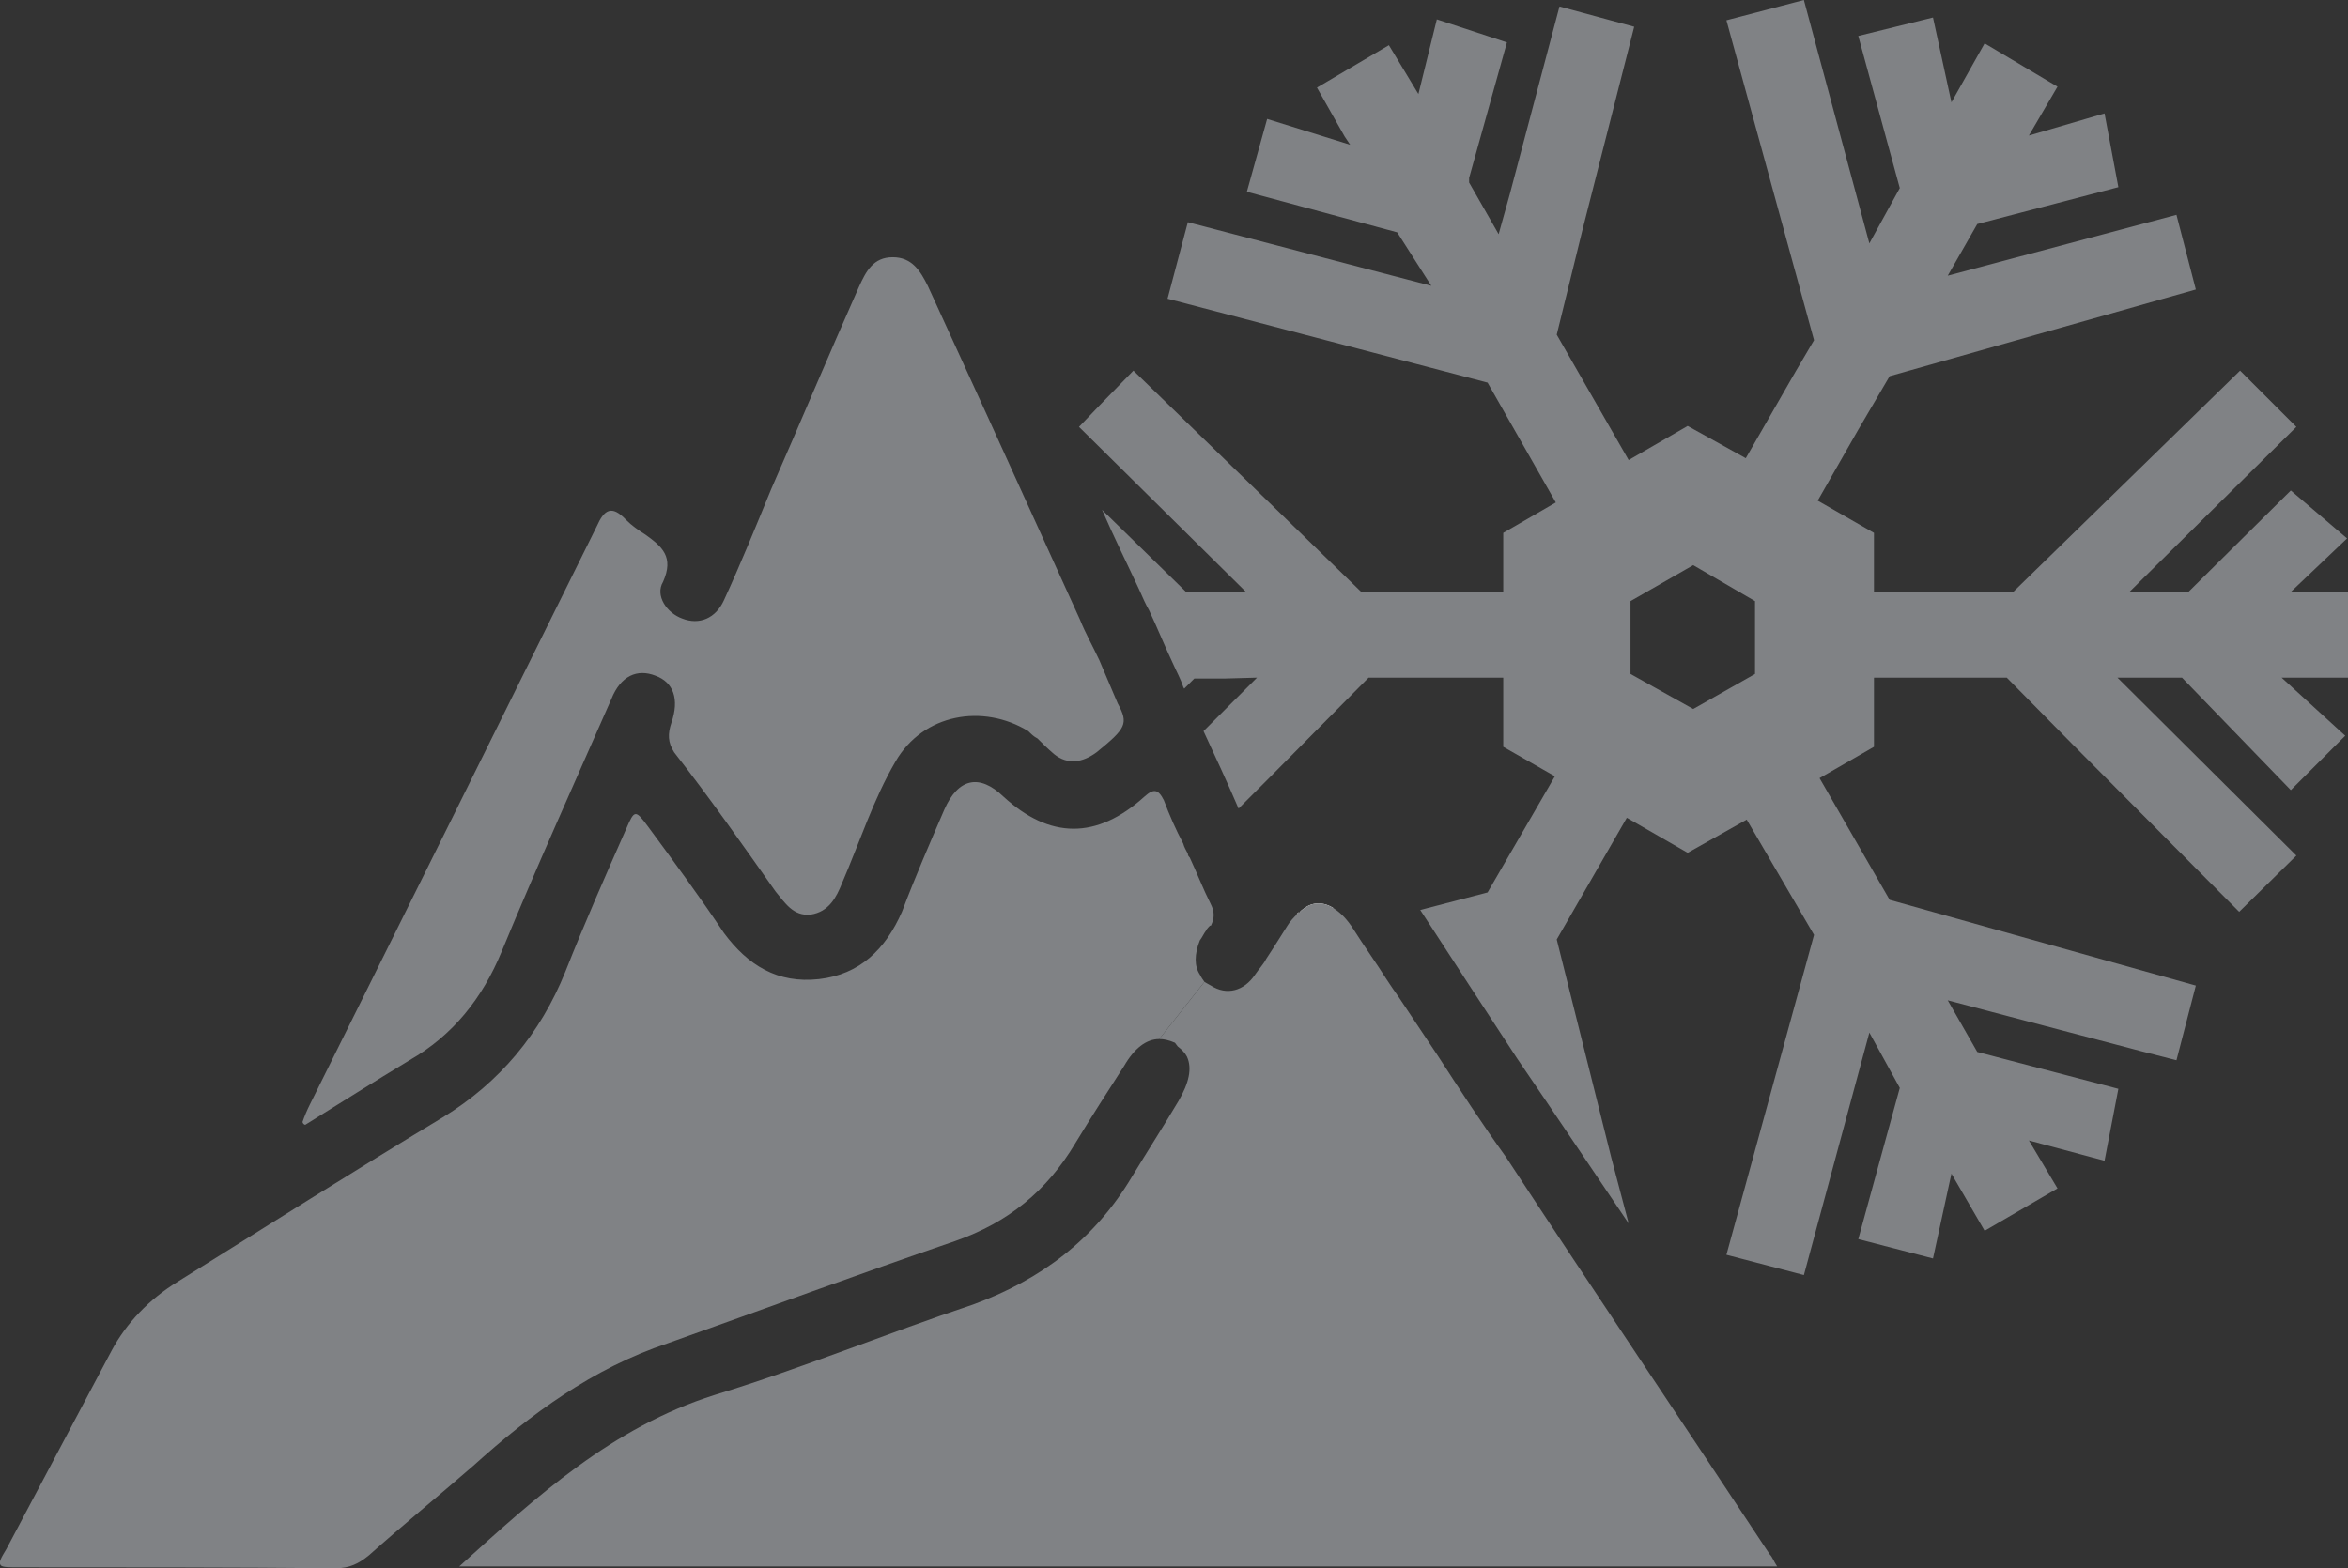
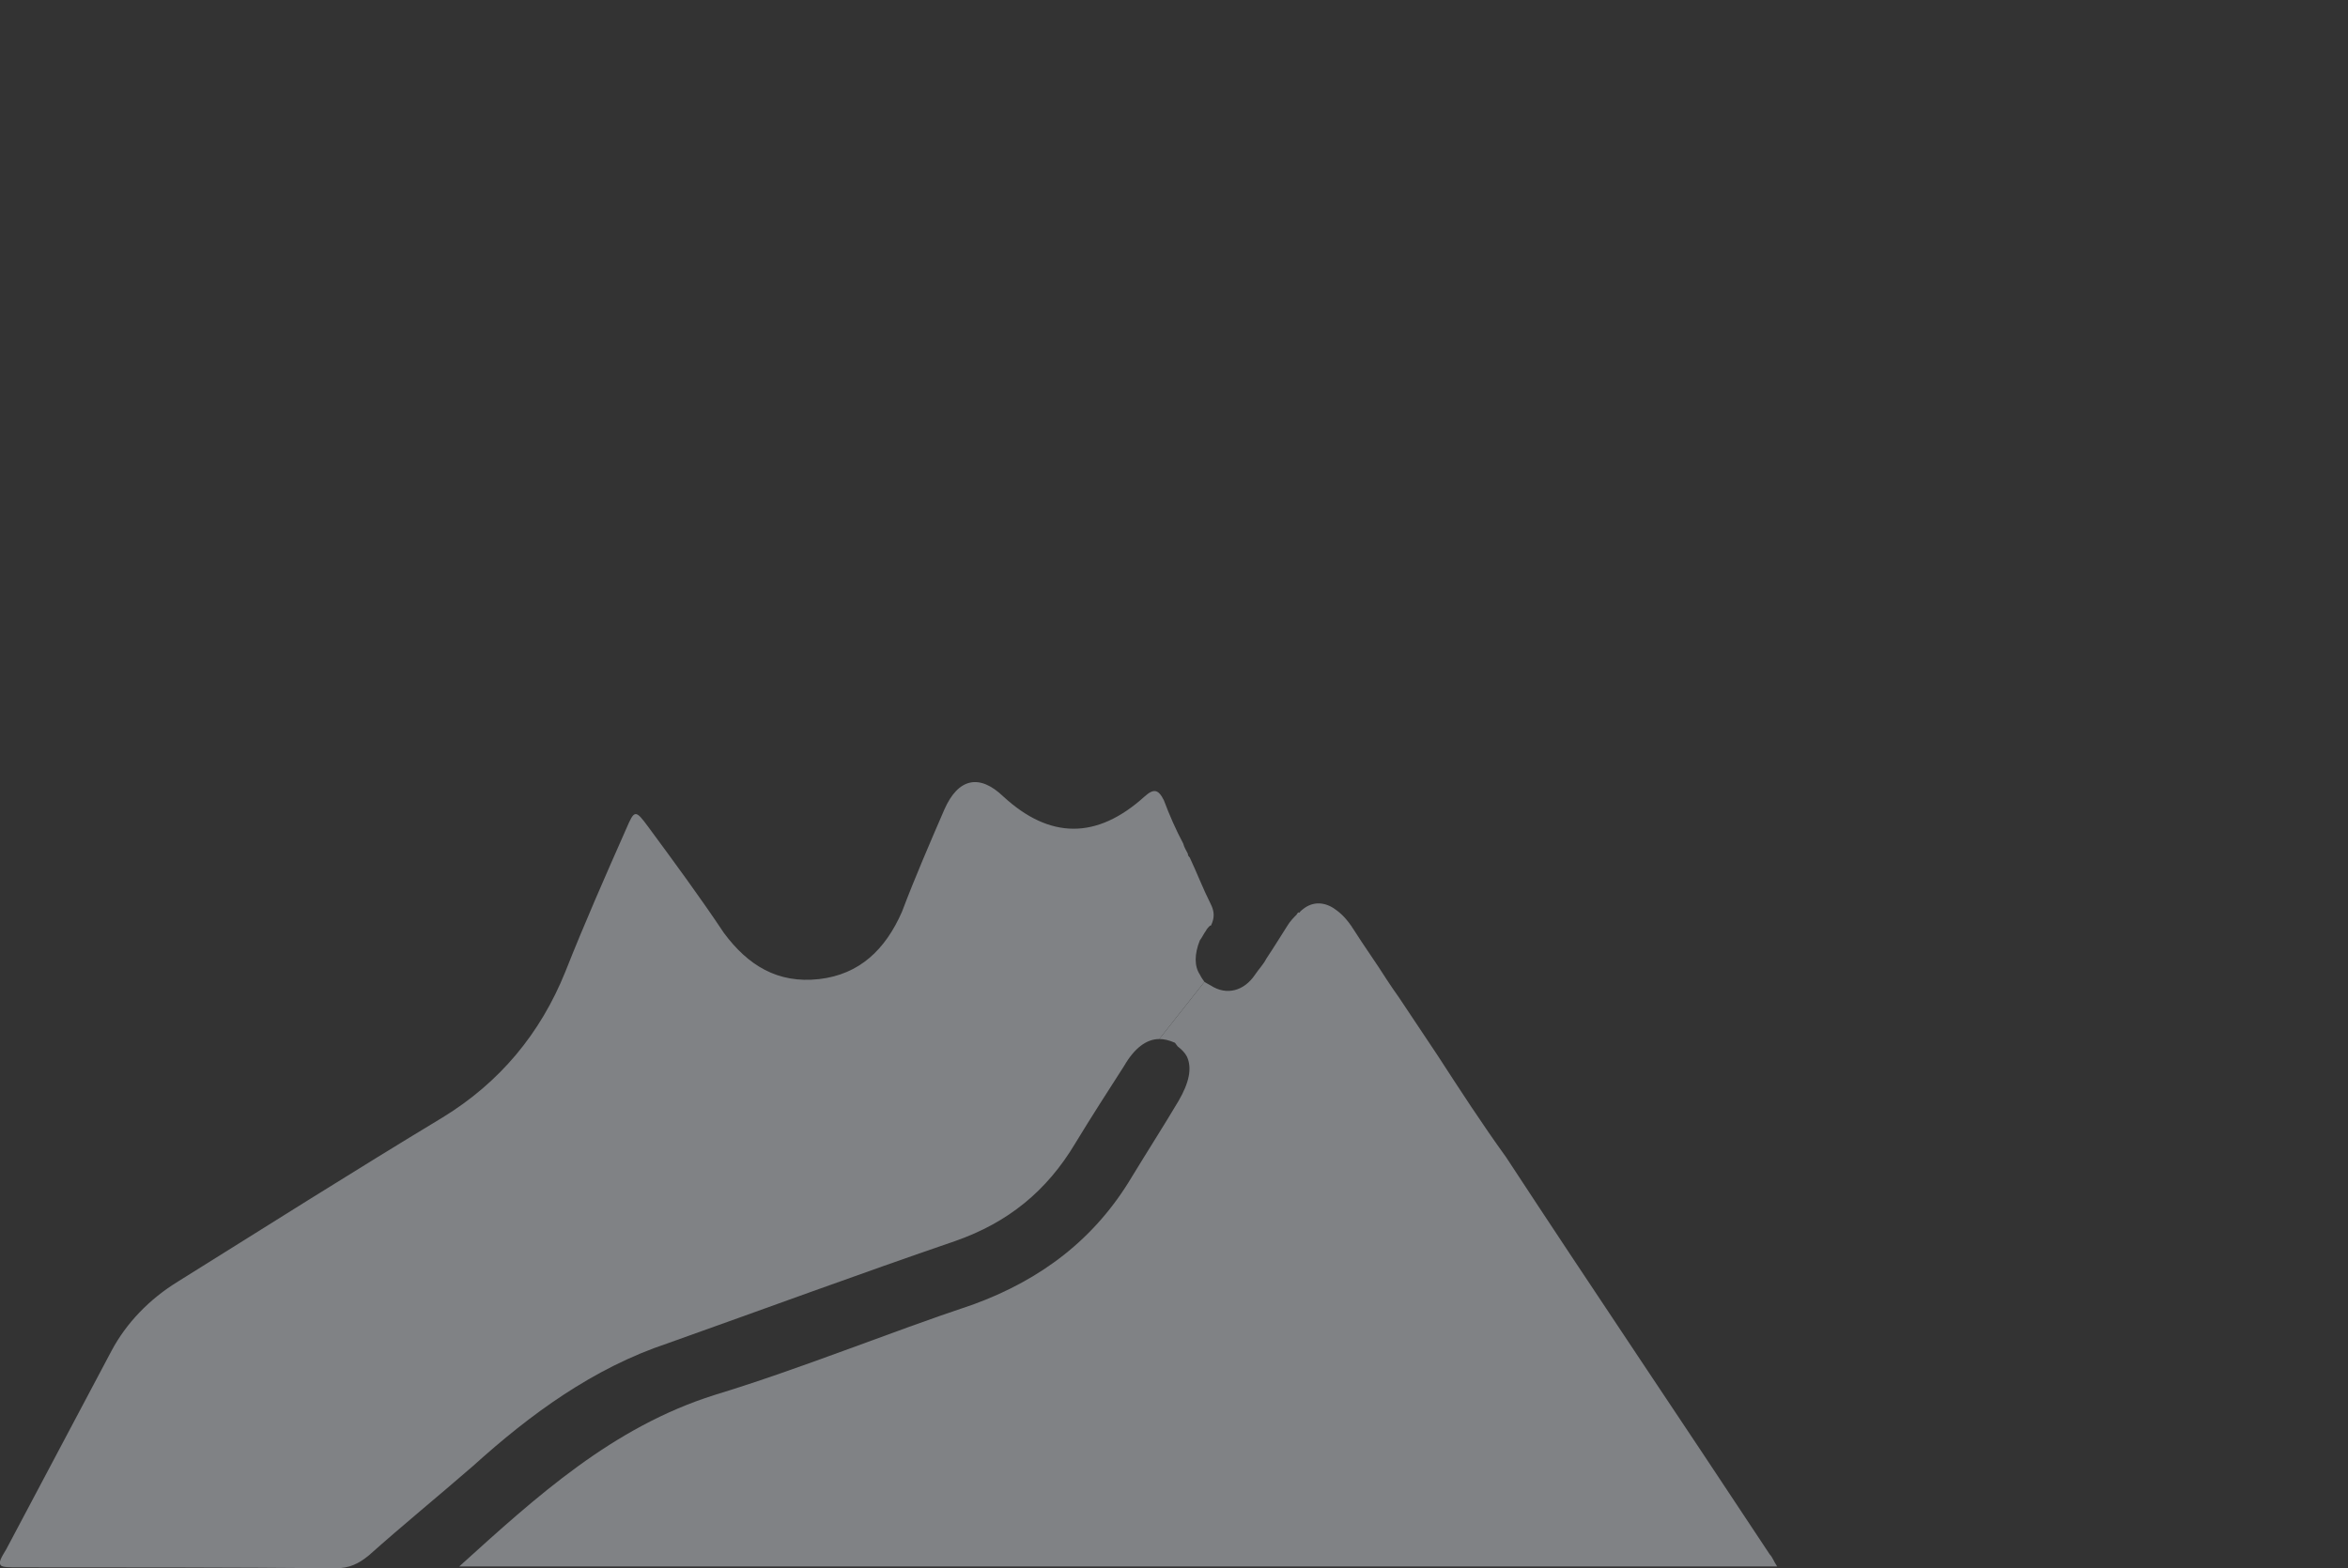
<svg xmlns="http://www.w3.org/2000/svg" id="Layer_2" data-name="Layer 2" viewBox="0 0 25.46 17.01">
  <rect x="0" y="0" width="25.46" height="17.01" fill="#333333" stroke="none" />
  <defs>
    <style>
      .cls-1 {
        fill: #808285;
      }

      .cls-1, .cls-2 {
        stroke-width: 0px;
      }

      .cls-2 {
        fill: #fff;
      }
    </style>
  </defs>
  <g id="Layer_1-2" data-name="Layer 1">
    <g>
-       <path class="cls-1" d="m25.46,6.42h-.62l.61-.58-.61-.52-1.11,1.1h-.64l1.81-1.79-.61-.61-2.46,2.4h-1.51v-.64l-.61-.35.44-.77.34-.58,3.32-.94-.21-.81-2.48.66.32-.56,1.53-.4-.15-.8-.82.24.31-.53-.79-.47-.36.64-.2-.92-.81.2.45,1.65-.33.6-.71-2.64-.84.22.95,3.47-.2.34-.54.94-.63-.35-.64.37-.78-1.36.28-1.14.56-2.2-.81-.22-.54,2.04-.12.43-.32-.56v-.05s.41-1.47.41-1.47l-.76-.25-.2.81-.32-.53-.78.46.3.53.06.09-.9-.28-.22.79,1.63.44.37.58-2.64-.69-.22.83,3.47.91.74,1.3-.57.33v.64h-1.54l-2.47-2.4-.37.38-.22.23,1.81,1.79h-.65l-.02-.02-.89-.87c.13.3.27.58.4.86.04.09.07.16.11.23.09.19.17.39.26.58.04.09.08.16.11.25,0,.01.01.01.01.02l.11-.11h.32s.36-.01.36-.01l-.58.58c.13.28.26.56.38.84l.34-.34,1.07-1.08h1.46v.75l.56.32-.73,1.26-.73.19c.35.54.71,1.09,1.05,1.61.41.6.81,1.2,1.21,1.79l-.19-.72-.59-2.36.76-1.32.66.38.64-.36.73,1.25-.95,3.47.84.22.71-2.63.33.6-.45,1.64.81.21.2-.92.36.62.79-.46-.31-.52.82.22.15-.78-1.53-.4-.32-.56,2.09.55.39.1.21-.81-.68-.19-2.64-.74-.76-1.32.59-.34v-.75h1.44l.71.72,1.81,1.82.62-.61-1.94-1.93h.7s1.18,1.22,1.18,1.22l.59-.59-.69-.63h.72v-.93Zm-6.43.89l-.67.38-.68-.38v-.79l.68-.39.67.39v.79Z" />
      <g>
-         <path class="cls-2" d="m14.13,9.86s-.03.02-.04.04c-.01-.01-.02,0-.03.02l.4-.07c-.11-.07-.23-.07-.33.01Zm0,0s-.03.02-.04.04c-.01-.01-.02,0-.03.02l.4-.07c-.11-.07-.23-.07-.33.01Zm0,0s-.03.02-.04.04c-.01-.01-.02,0-.03.02l.4-.07c-.11-.07-.23-.07-.33.01Z" />
        <path class="cls-1" d="m13.12,10.04s-.04.04-.04.05c-.03.04-.04.07-.07.11-.06.15-.06.28,0,.37.02.04.03.05.05.08l-.49.62c-.14,0-.27.1-.38.29-.18.28-.36.56-.53.84-.31.52-.73.86-1.3,1.06-1.05.36-2.08.74-3.12,1.11-.81.27-1.49.77-2.11,1.33-.38.33-.76.64-1.13.97-.11.09-.21.14-.36.14-1.14-.01-2.28-.01-3.43-.01-.11,0-.18,0-.2-.02-.03-.03,0-.08.06-.18.38-.72.76-1.43,1.14-2.15.16-.3.41-.56.72-.75.96-.6,1.91-1.2,2.87-1.78.62-.38,1.06-.91,1.33-1.58.21-.53.43-1.03.66-1.55.09-.21.1-.21.24-.02.28.38.56.76.82,1.15.26.35.58.55,1.03.5.44-.05.72-.32.9-.73.14-.37.3-.74.46-1.11.15-.34.38-.39.64-.14.5.46,1.01.47,1.53,0,.1-.09.15-.08.21.04.06.16.13.32.21.47.01.04.03.07.05.11,0,.02.01.03.02.04.08.17.14.33.23.51.04.08.04.15,0,.23Z" />
-         <path class="cls-1" d="m11.89,8.16c-.15.11-.31.14-.46.02-.07-.06-.12-.11-.18-.17-.04-.02-.07-.05-.1-.08-.49-.3-1.14-.19-1.44.33-.24.41-.39.88-.58,1.32-.06.15-.14.31-.34.34-.19.02-.28-.13-.38-.25-.36-.51-.71-1.01-1.1-1.51-.07-.11-.07-.2-.03-.32.09-.26.02-.44-.17-.51-.2-.08-.38,0-.48.25-.4.91-.81,1.82-1.19,2.74-.21.51-.53.91-1,1.18-.38.23-.76.47-1.13.7,0,0-.02,0-.03-.03.02-.06.05-.13.08-.19,1.04-2.09,2.07-4.17,3.11-6.27.08-.18.16-.24.32-.07.06.06.13.11.21.16.18.13.31.24.19.51-.09.15.04.34.21.4.18.07.36,0,.45-.2.18-.39.35-.81.51-1.2.32-.73.63-1.47.95-2.19.08-.18.16-.33.37-.33s.3.15.38.31l.65,1.42c.33.73.67,1.47,1,2.2.06.15.14.29.21.44.07.16.13.31.2.47.12.22.09.27-.23.53Z" />
        <path class="cls-1" d="m19.27,16.99H4.98c.84-.76,1.66-1.51,2.77-1.86.95-.29,1.87-.67,2.8-.98.74-.27,1.32-.71,1.72-1.38.17-.28.35-.56.51-.83.11-.19.15-.35.09-.48-.02-.04-.06-.08-.1-.11l-.03-.04c-.07-.03-.12-.04-.17-.04l.49-.62s.05.03.07.04c.17.11.36.06.48-.12.04-.06.09-.11.12-.17.08-.12.16-.25.23-.36.03-.05.07-.09.1-.12.01-.02.02-.03.03-.02.01-.02.03-.03.04-.04.1-.08.22-.08.33-.01.06.04.12.09.19.19.01.01.01.02.02.03.12.19.25.37.37.56.04.06.08.12.13.19.14.21.28.42.42.63.24.37.48.74.74,1.1.95,1.45,1.91,2.87,2.86,4.31.03.03.04.07.08.13Z" />
      </g>
    </g>
  </g>
</svg>